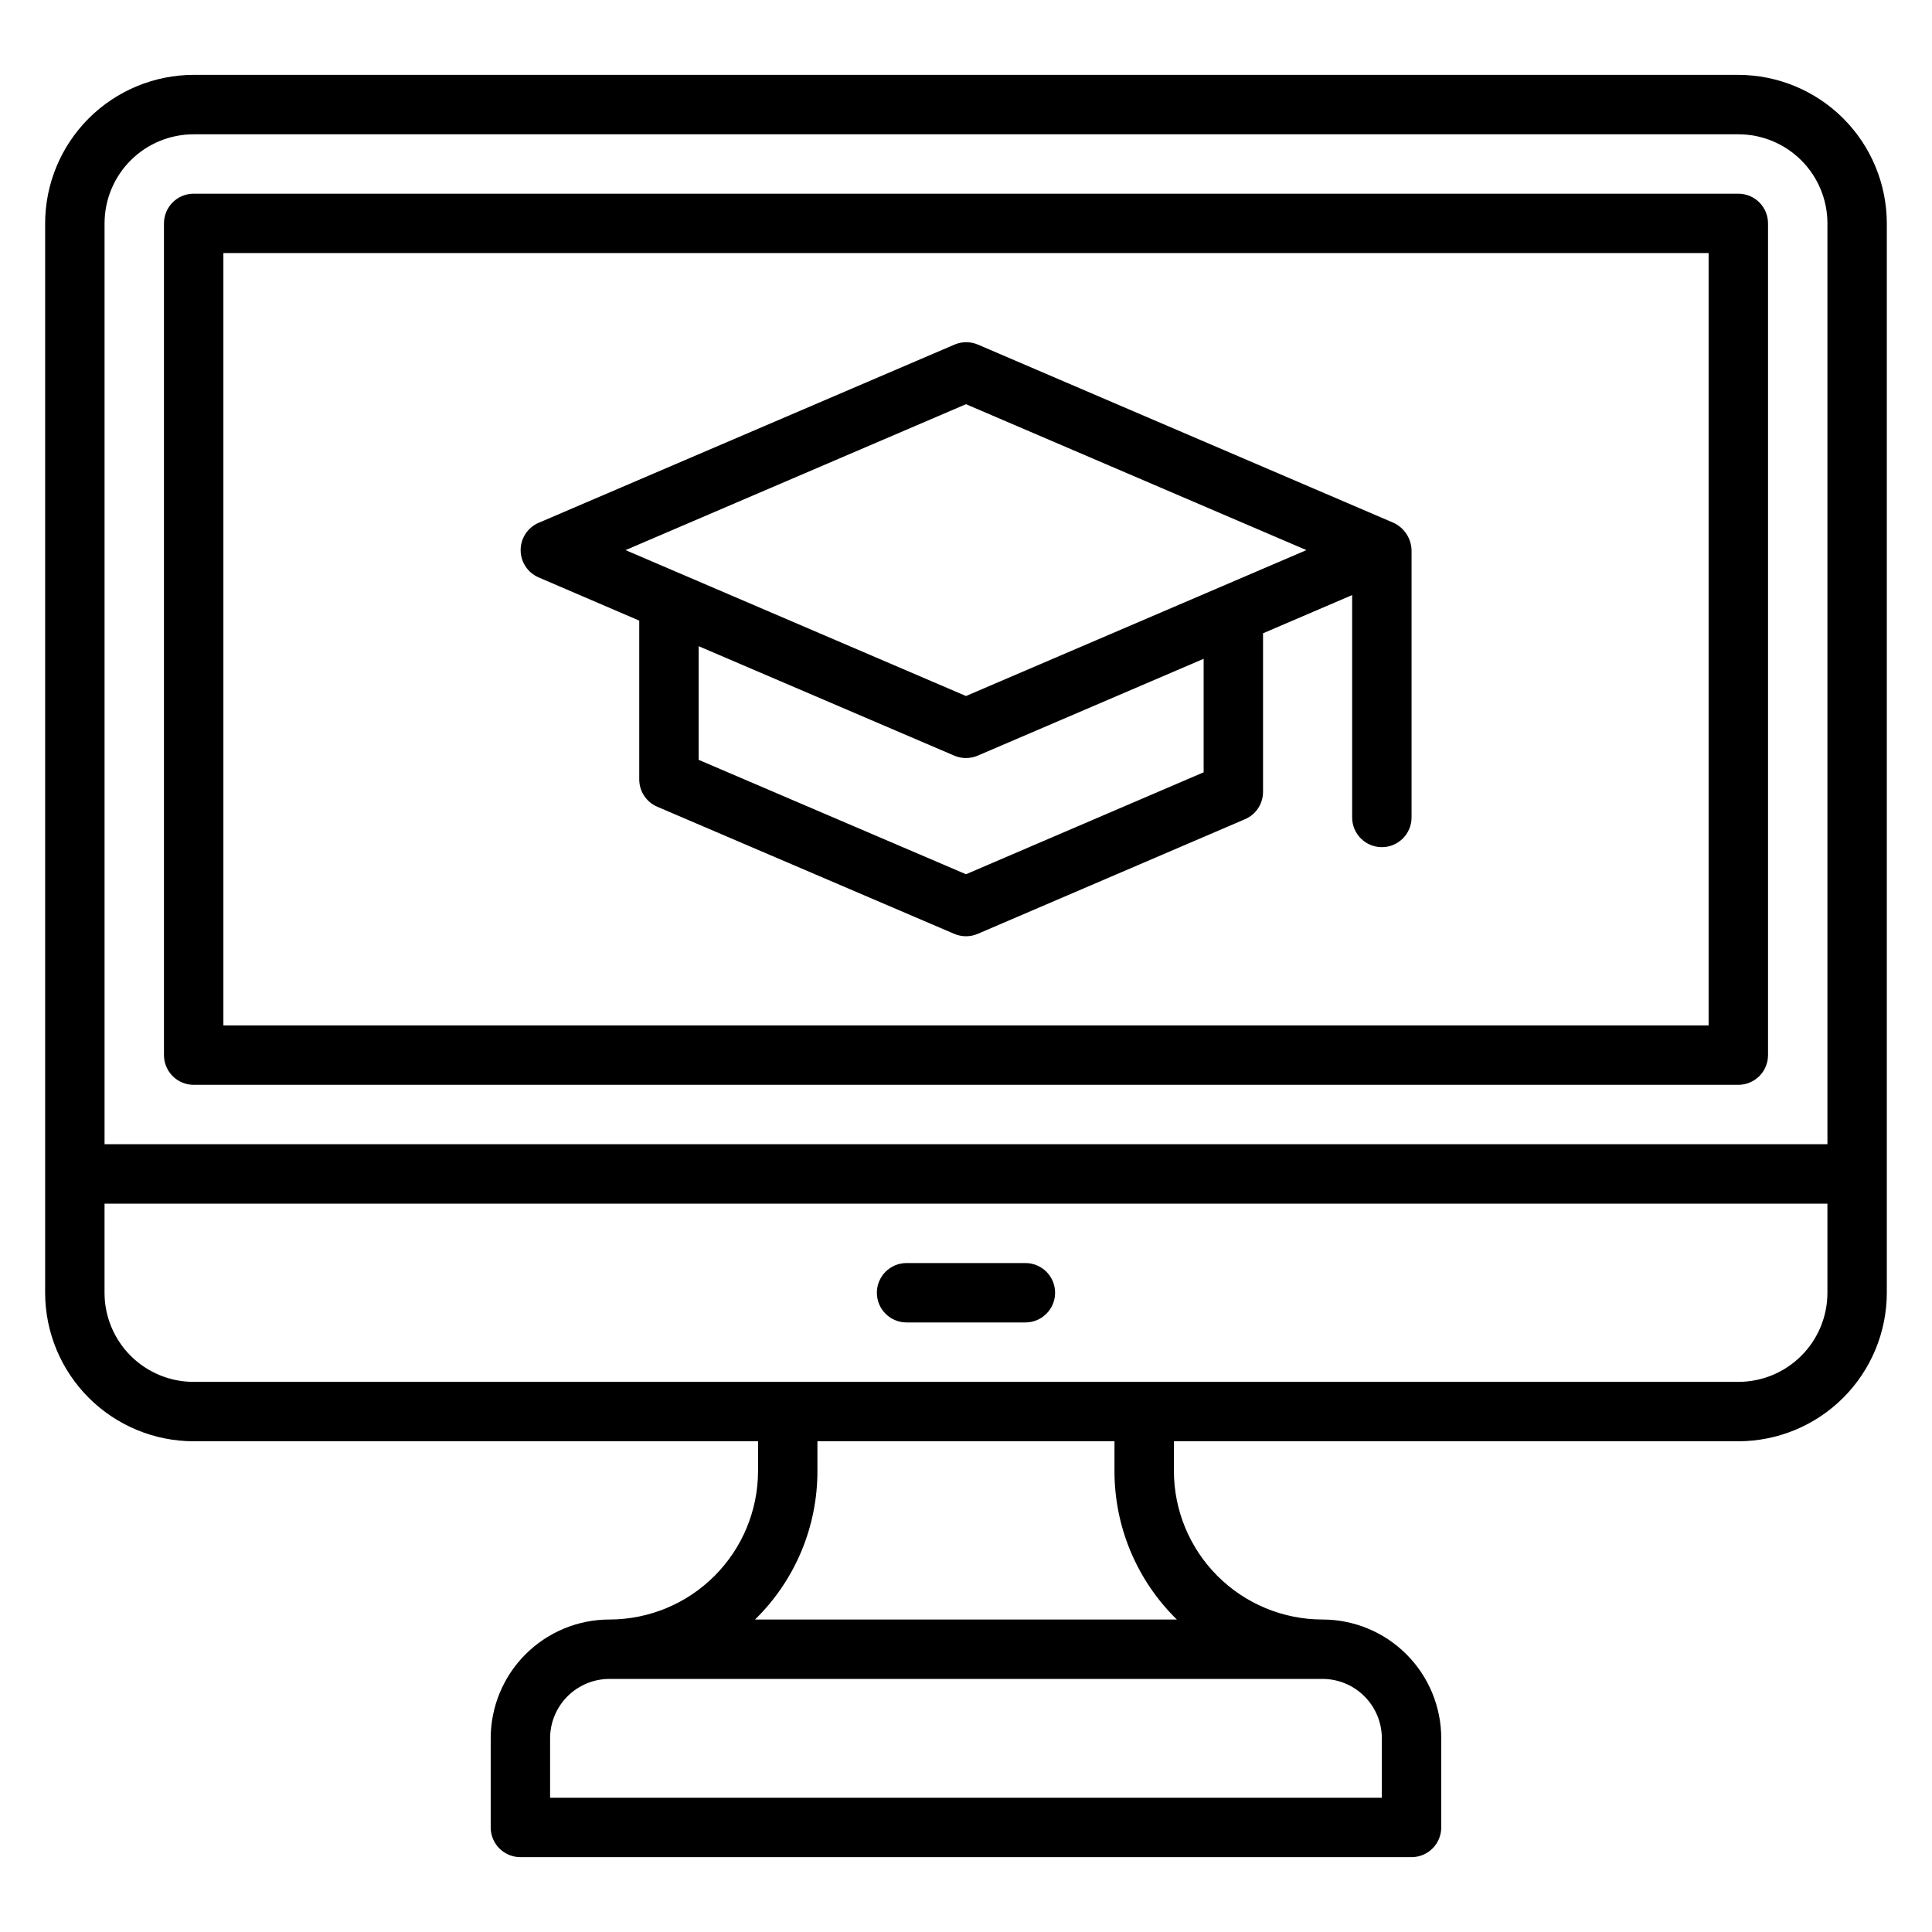
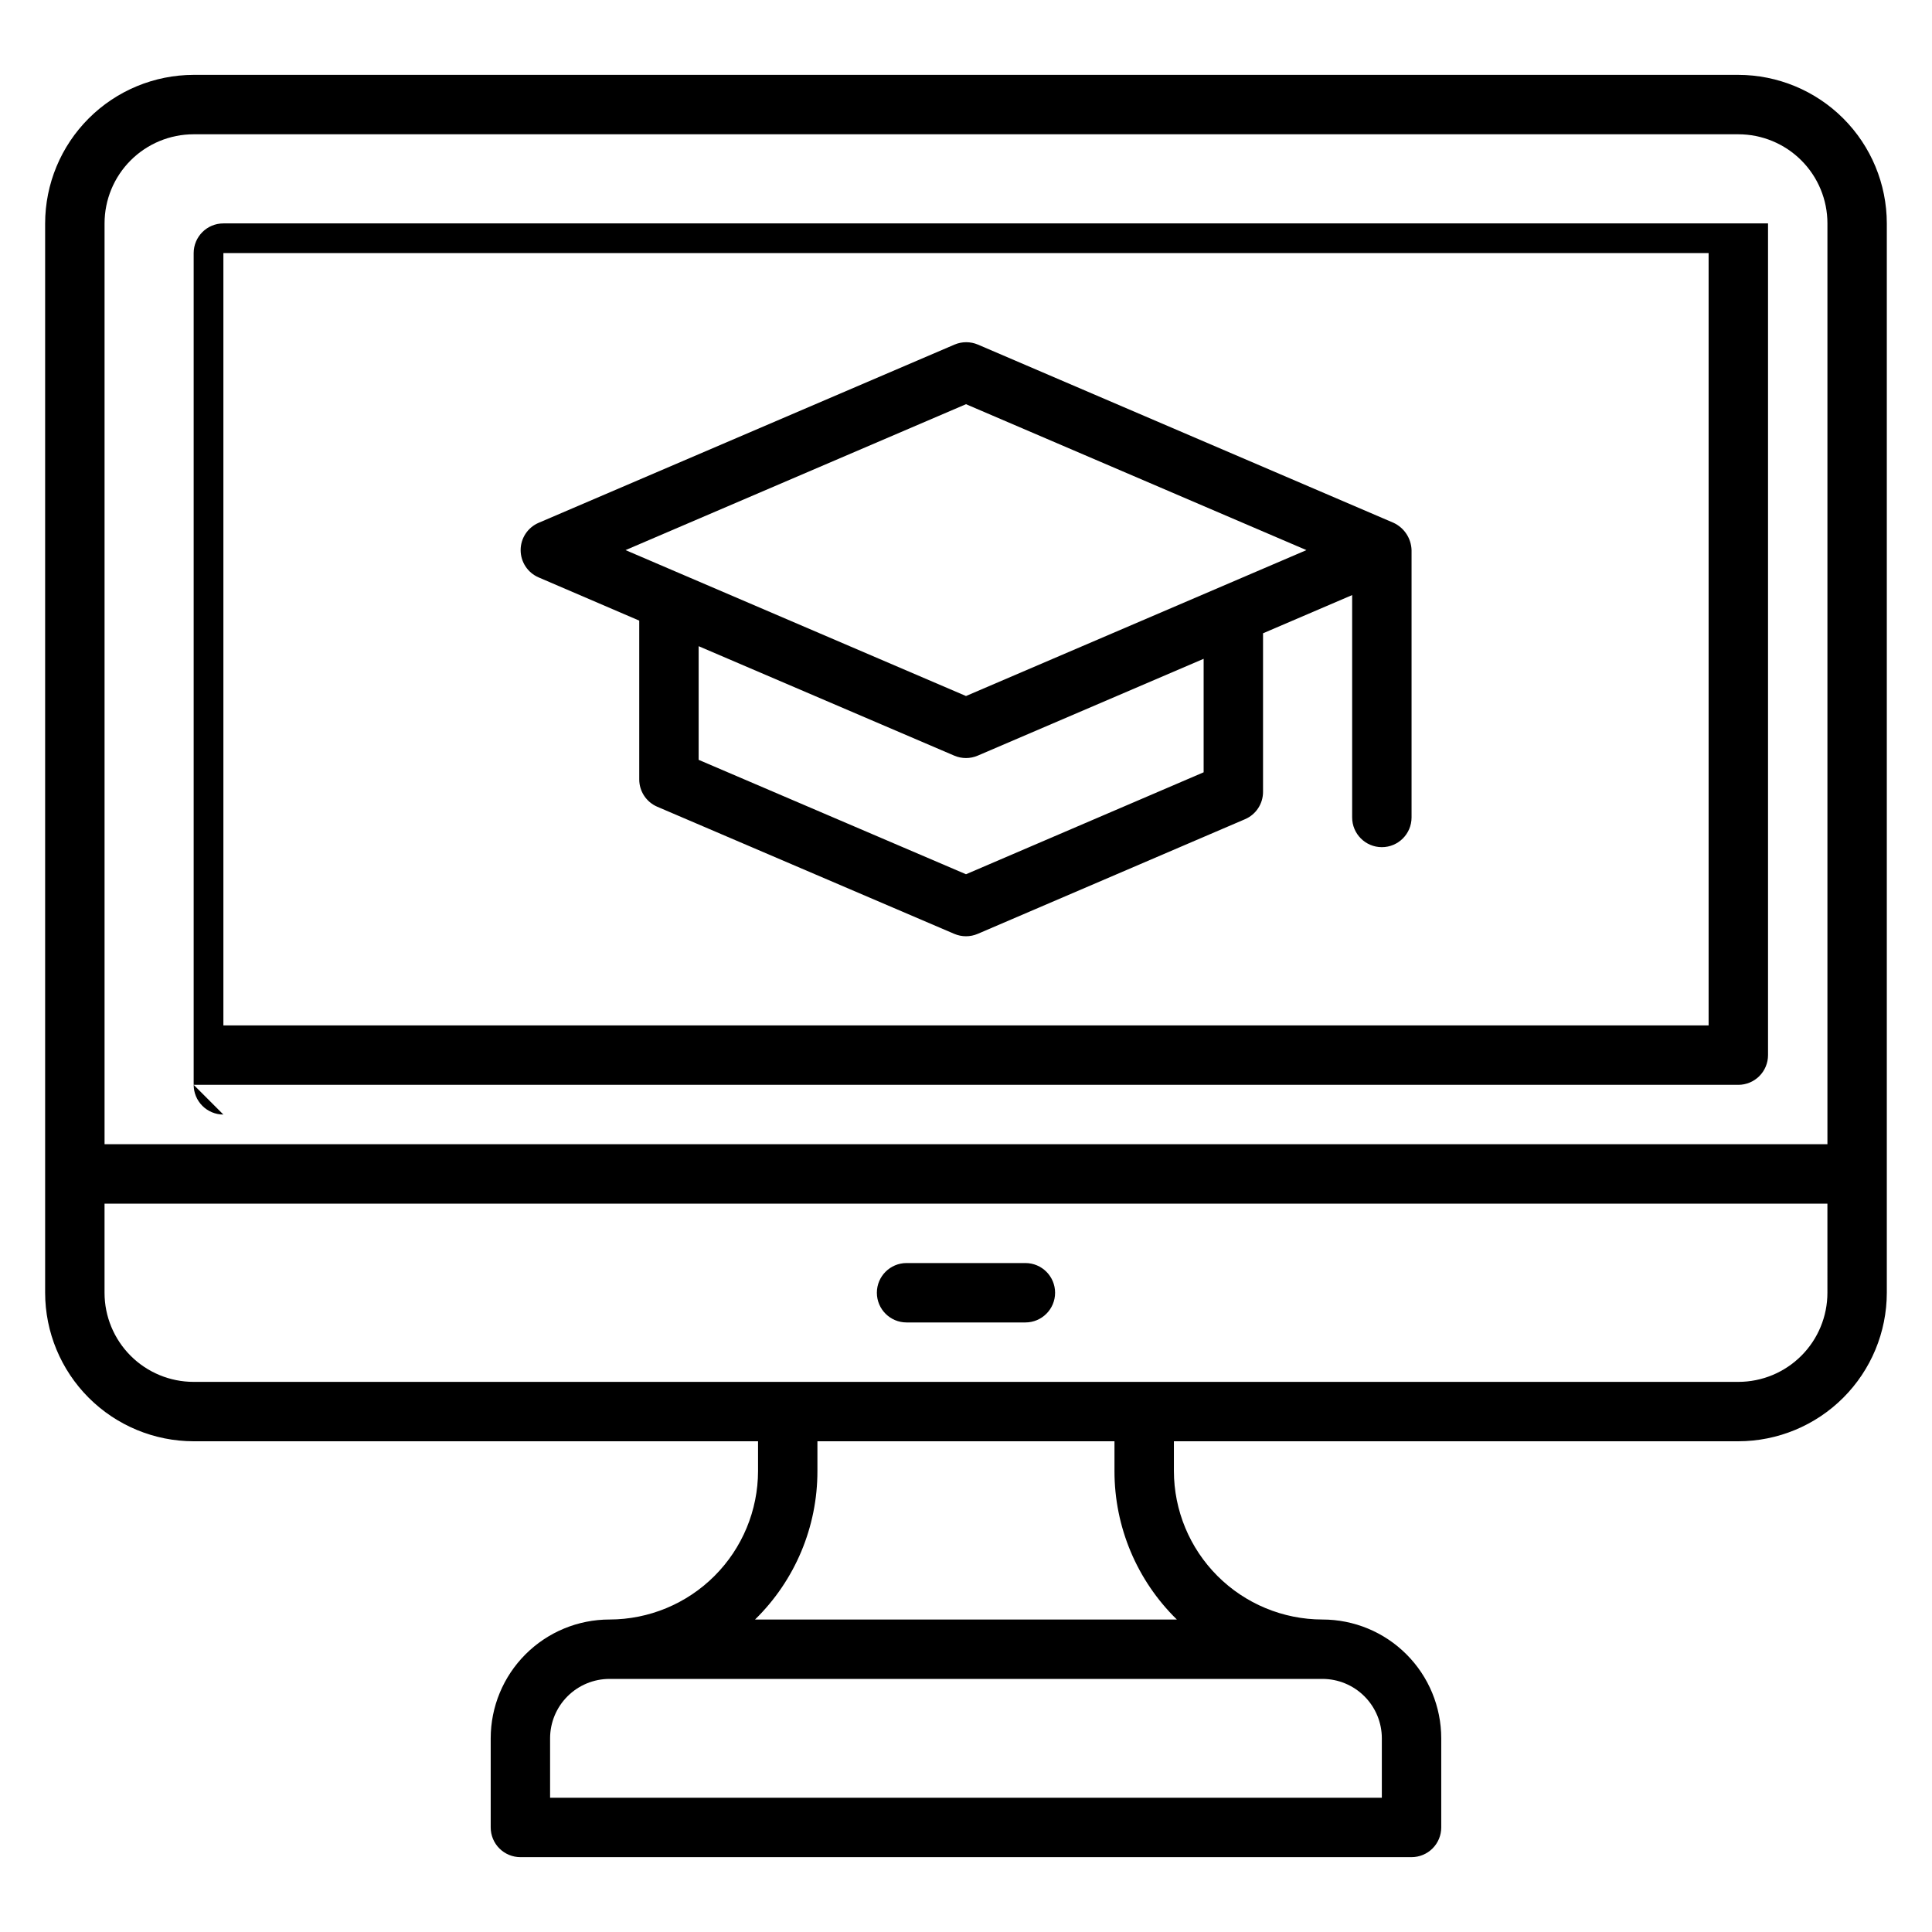
<svg xmlns="http://www.w3.org/2000/svg" fill="#000000" width="800px" height="800px" version="1.1" viewBox="144 144 512 512">
-   <path d="m604.67 163.84h-409.35c-10.434 0.016-20.438 4.164-27.816 11.543-7.379 7.379-11.531 17.383-11.543 27.82v283.39c0.012 10.438 4.164 20.441 11.543 27.82 7.379 7.379 17.383 11.527 27.816 11.539h149.57v7.875c-0.012 10.434-4.164 20.438-11.543 27.816-7.379 7.379-17.383 11.531-27.816 11.543-8.352 0-16.359 3.316-22.266 9.223s-9.223 13.914-9.223 22.266v23.617c0 2.086 0.828 4.09 2.305 5.566 1.477 1.473 3.481 2.305 5.566 2.305h236.16c2.09 0 4.09-0.832 5.566-2.305 1.477-1.477 2.305-3.481 2.305-5.566v-23.617c0-8.352-3.316-16.359-9.223-22.266-5.902-5.906-13.914-9.223-22.266-9.223-10.434-0.012-20.438-4.164-27.816-11.543-7.379-7.379-11.531-17.383-11.543-27.816v-7.875h149.57c10.434-0.012 20.438-4.16 27.816-11.539 7.379-7.379 11.531-17.383 11.543-27.82v-283.39c-0.012-10.438-4.164-20.441-11.543-27.82-7.379-7.379-17.383-11.527-27.816-11.543zm-409.35 15.746h409.35c6.262 0 12.27 2.488 16.699 6.918 4.43 4.426 6.918 10.434 6.918 16.699v244.03h-456.58v-244.03c0-6.266 2.488-12.273 6.914-16.699 4.43-4.43 10.438-6.918 16.699-6.918zm314.88 425.09v15.742h-220.42v-15.742c0-4.176 1.66-8.18 4.613-11.133 2.953-2.953 6.957-4.613 11.133-4.613h188.93c4.176 0 8.184 1.66 11.133 4.613 2.953 2.953 4.613 6.957 4.613 11.133zm-54.316-31.488h-111.79c10.594-10.355 16.555-24.547 16.531-39.359v-7.875h78.723v7.875c-0.02 14.812 5.941 29.004 16.531 39.359zm172.4-86.594c0 6.266-2.488 12.27-6.918 16.699-4.43 4.43-10.438 6.918-16.699 6.918h-409.35c-6.262 0-12.27-2.488-16.699-6.918-4.426-4.43-6.914-10.434-6.914-16.699v-23.613h456.58zm-432.96-55.102h409.35c2.086 0 4.09-0.832 5.566-2.309 1.477-1.477 2.305-3.477 2.305-5.566v-220.41c0-2.09-0.828-4.09-2.305-5.566-1.477-1.477-3.481-2.309-5.566-2.309h-409.35c-4.348 0-7.871 3.527-7.871 7.875v220.41c0 2.09 0.832 4.09 2.305 5.566 1.477 1.477 3.481 2.309 5.566 2.309zm7.875-220.42h393.6v204.67h-393.6zm173.18 275.52c0-4.348 3.523-7.871 7.871-7.871h31.488c4.348 0 7.871 3.523 7.871 7.871s-3.523 7.871-7.871 7.871h-31.488c-4.348 0-7.871-3.523-7.871-7.871zm136.93-204.04-110.15-47.23c-1.984-0.844-4.223-0.844-6.203 0l-110.21 47.23h-0.004c-2.891 1.242-4.766 4.086-4.766 7.234 0 3.148 1.875 5.996 4.766 7.234l26.664 11.453v42.086c0 3.148 1.875 5.992 4.769 7.234l78.719 33.691h0.004c1.98 0.848 4.223 0.848 6.203 0l70.848-30.387c2.894-1.238 4.769-4.086 4.769-7.234v-42.035l23.617-10.125v58.93c0 4.348 3.523 7.875 7.871 7.875 4.348 0 7.871-3.527 7.871-7.875v-70.848c-0.098-3.117-1.941-5.914-4.769-7.234zm-50.332 66.117-62.977 27.016-70.852-30.32v-30.117l67.746 29.008h0.004c1.98 0.848 4.223 0.848 6.203 0l59.875-25.664zm-62.977-20.215-90.223-38.668 90.223-38.668 90.219 38.668c-4.754 2.039-18.09 7.731-90.219 38.668z" />
+   <path d="m604.67 163.84h-409.35c-10.434 0.016-20.438 4.164-27.816 11.543-7.379 7.379-11.531 17.383-11.543 27.82v283.39c0.012 10.438 4.164 20.441 11.543 27.82 7.379 7.379 17.383 11.527 27.816 11.539h149.57v7.875c-0.012 10.434-4.164 20.438-11.543 27.816-7.379 7.379-17.383 11.531-27.816 11.543-8.352 0-16.359 3.316-22.266 9.223s-9.223 13.914-9.223 22.266v23.617c0 2.086 0.828 4.09 2.305 5.566 1.477 1.473 3.481 2.305 5.566 2.305h236.16c2.09 0 4.09-0.832 5.566-2.305 1.477-1.477 2.305-3.481 2.305-5.566v-23.617c0-8.352-3.316-16.359-9.223-22.266-5.902-5.906-13.914-9.223-22.266-9.223-10.434-0.012-20.438-4.164-27.816-11.543-7.379-7.379-11.531-17.383-11.543-27.816v-7.875h149.57c10.434-0.012 20.438-4.16 27.816-11.539 7.379-7.379 11.531-17.383 11.543-27.82v-283.39c-0.012-10.438-4.164-20.441-11.543-27.82-7.379-7.379-17.383-11.527-27.816-11.543zm-409.35 15.746h409.35c6.262 0 12.27 2.488 16.699 6.918 4.43 4.426 6.918 10.434 6.918 16.699v244.03h-456.58v-244.03c0-6.266 2.488-12.273 6.914-16.699 4.43-4.43 10.438-6.918 16.699-6.918zm314.88 425.09v15.742h-220.42v-15.742c0-4.176 1.66-8.18 4.613-11.133 2.953-2.953 6.957-4.613 11.133-4.613h188.93c4.176 0 8.184 1.66 11.133 4.613 2.953 2.953 4.613 6.957 4.613 11.133zm-54.316-31.488h-111.79c10.594-10.355 16.555-24.547 16.531-39.359v-7.875h78.723v7.875c-0.02 14.812 5.941 29.004 16.531 39.359zm172.4-86.594c0 6.266-2.488 12.27-6.918 16.699-4.43 4.43-10.438 6.918-16.699 6.918h-409.35c-6.262 0-12.27-2.488-16.699-6.918-4.426-4.43-6.914-10.434-6.914-16.699v-23.613h456.58zm-432.96-55.102h409.35c2.086 0 4.09-0.832 5.566-2.309 1.477-1.477 2.305-3.477 2.305-5.566v-220.41h-409.35c-4.348 0-7.871 3.527-7.871 7.875v220.41c0 2.09 0.832 4.09 2.305 5.566 1.477 1.477 3.481 2.309 5.566 2.309zm7.875-220.42h393.6v204.67h-393.6zm173.18 275.52c0-4.348 3.523-7.871 7.871-7.871h31.488c4.348 0 7.871 3.523 7.871 7.871s-3.523 7.871-7.871 7.871h-31.488c-4.348 0-7.871-3.523-7.871-7.871zm136.93-204.04-110.15-47.23c-1.984-0.844-4.223-0.844-6.203 0l-110.21 47.23h-0.004c-2.891 1.242-4.766 4.086-4.766 7.234 0 3.148 1.875 5.996 4.766 7.234l26.664 11.453v42.086c0 3.148 1.875 5.992 4.769 7.234l78.719 33.691h0.004c1.98 0.848 4.223 0.848 6.203 0l70.848-30.387c2.894-1.238 4.769-4.086 4.769-7.234v-42.035l23.617-10.125v58.93c0 4.348 3.523 7.875 7.871 7.875 4.348 0 7.871-3.527 7.871-7.875v-70.848c-0.098-3.117-1.941-5.914-4.769-7.234zm-50.332 66.117-62.977 27.016-70.852-30.32v-30.117l67.746 29.008h0.004c1.98 0.848 4.223 0.848 6.203 0l59.875-25.664zm-62.977-20.215-90.223-38.668 90.223-38.668 90.219 38.668c-4.754 2.039-18.09 7.731-90.219 38.668z" />
</svg>